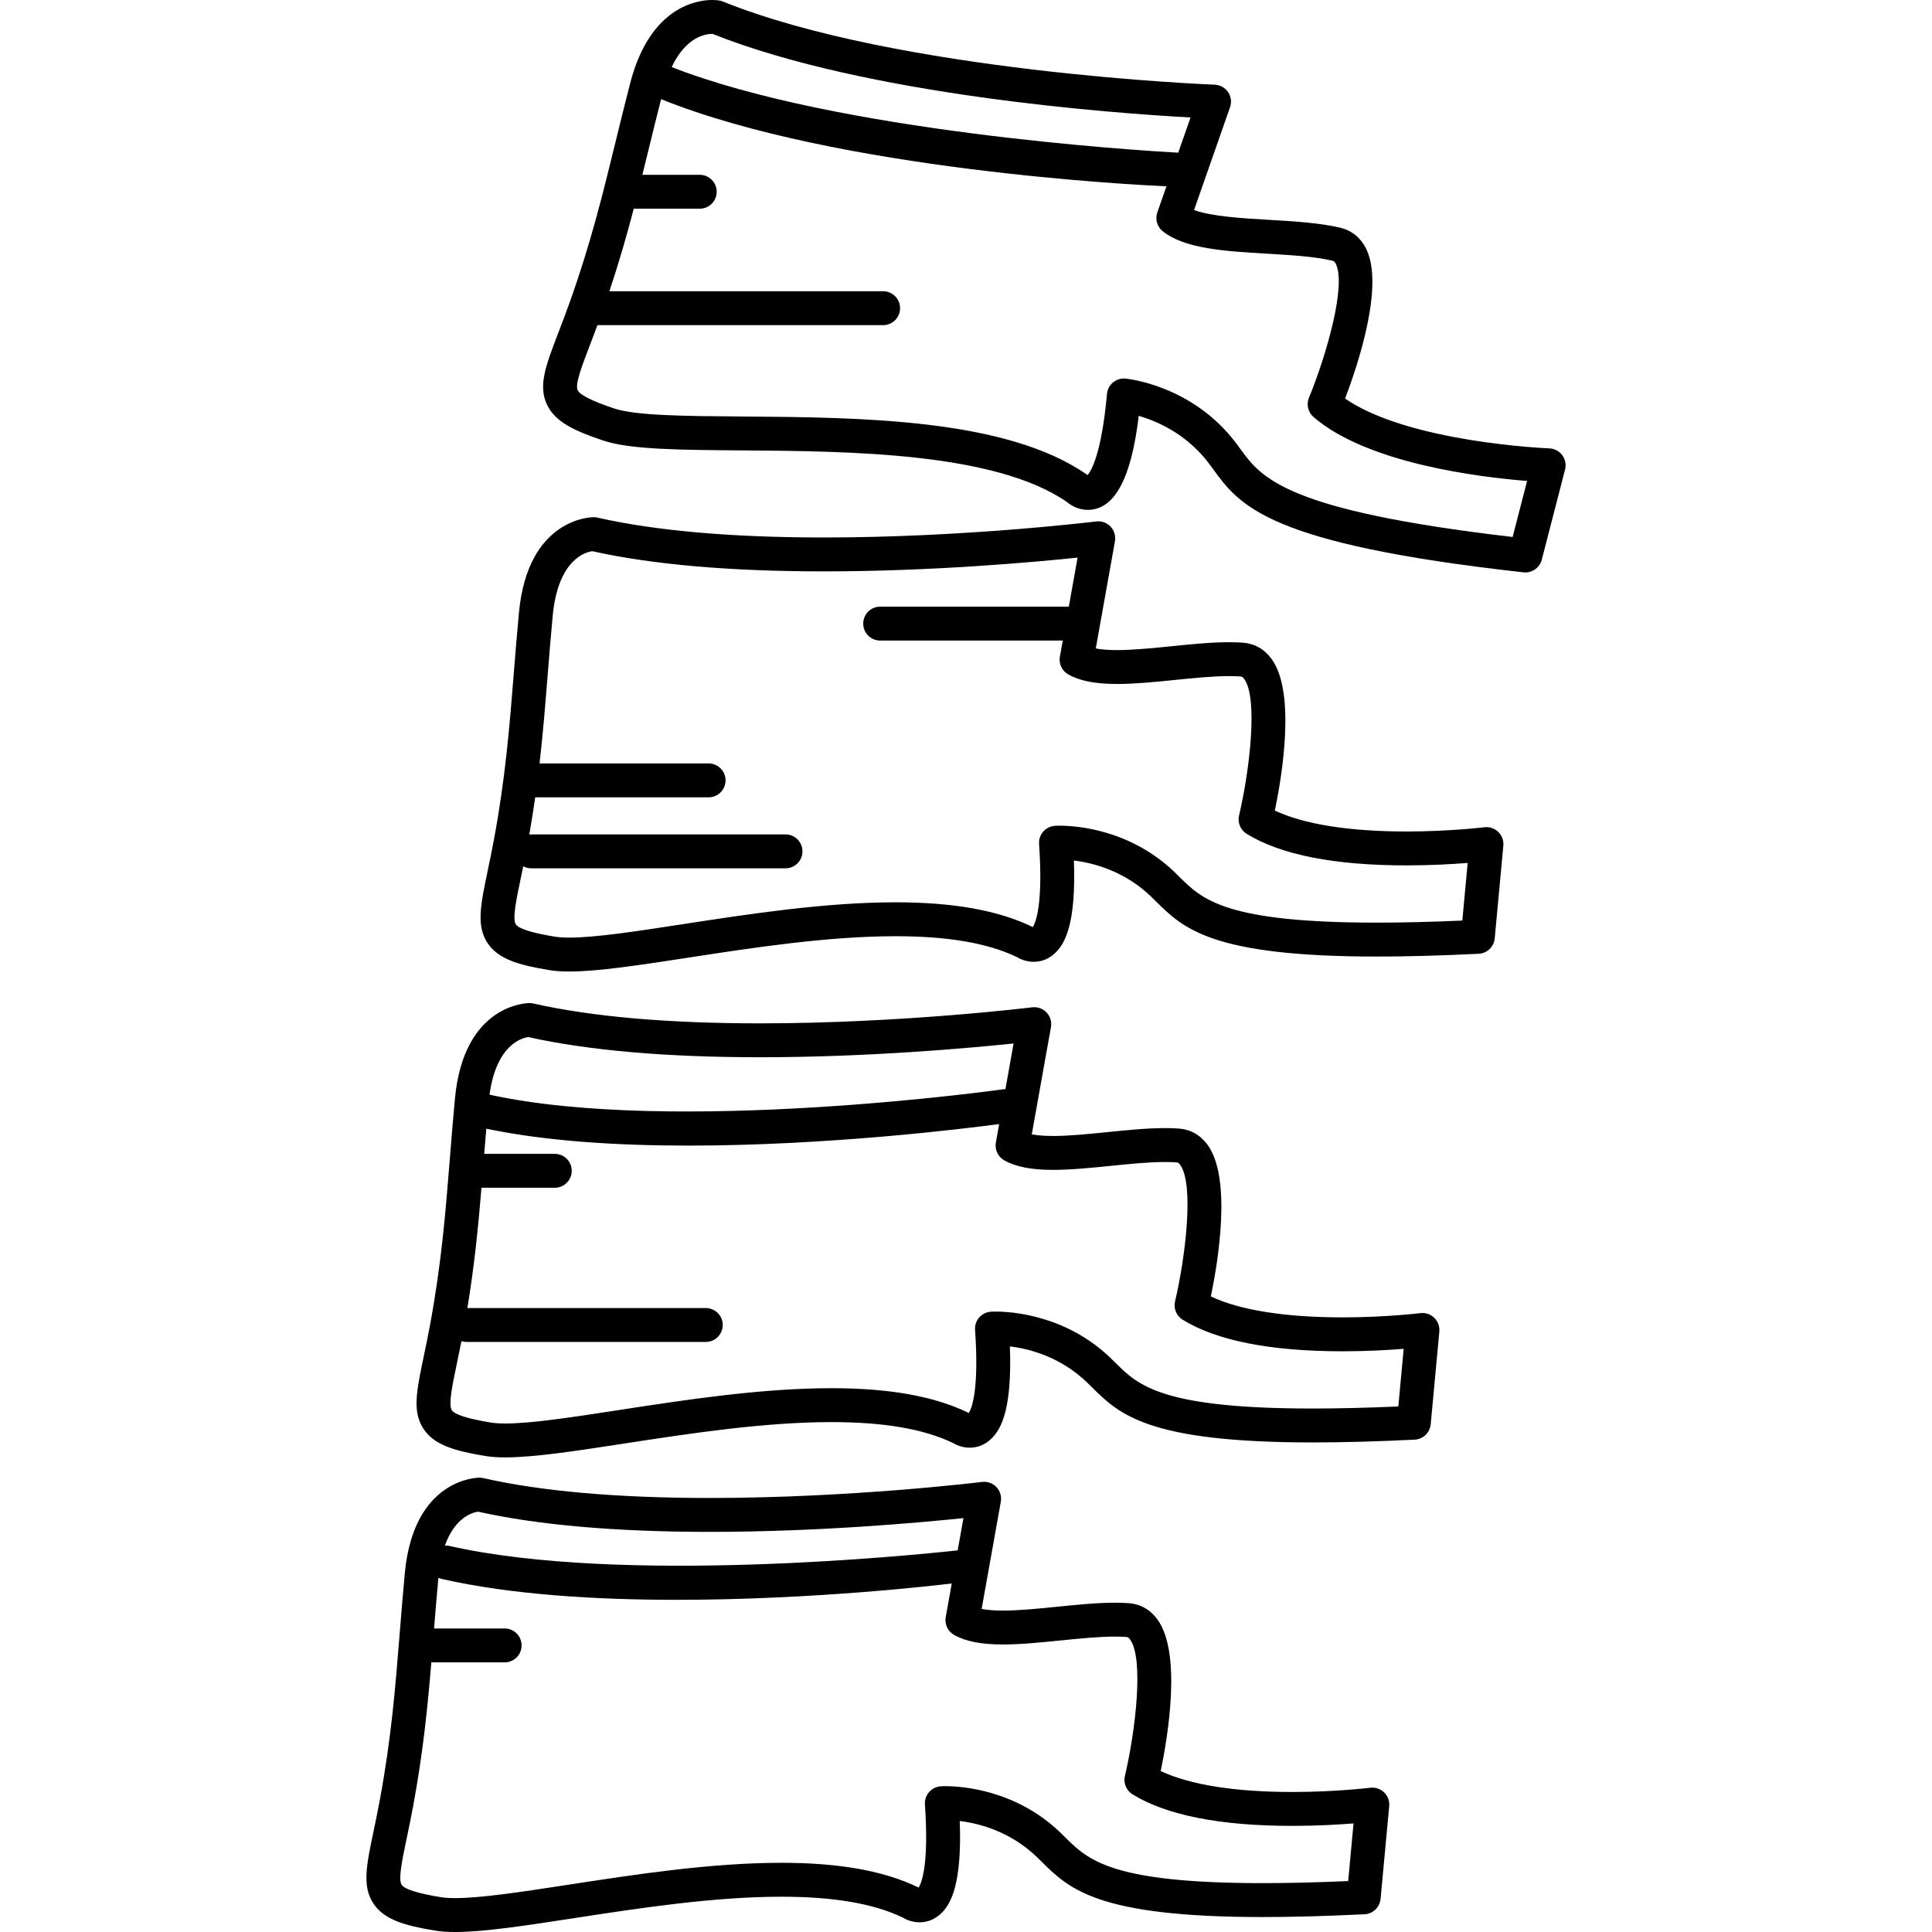
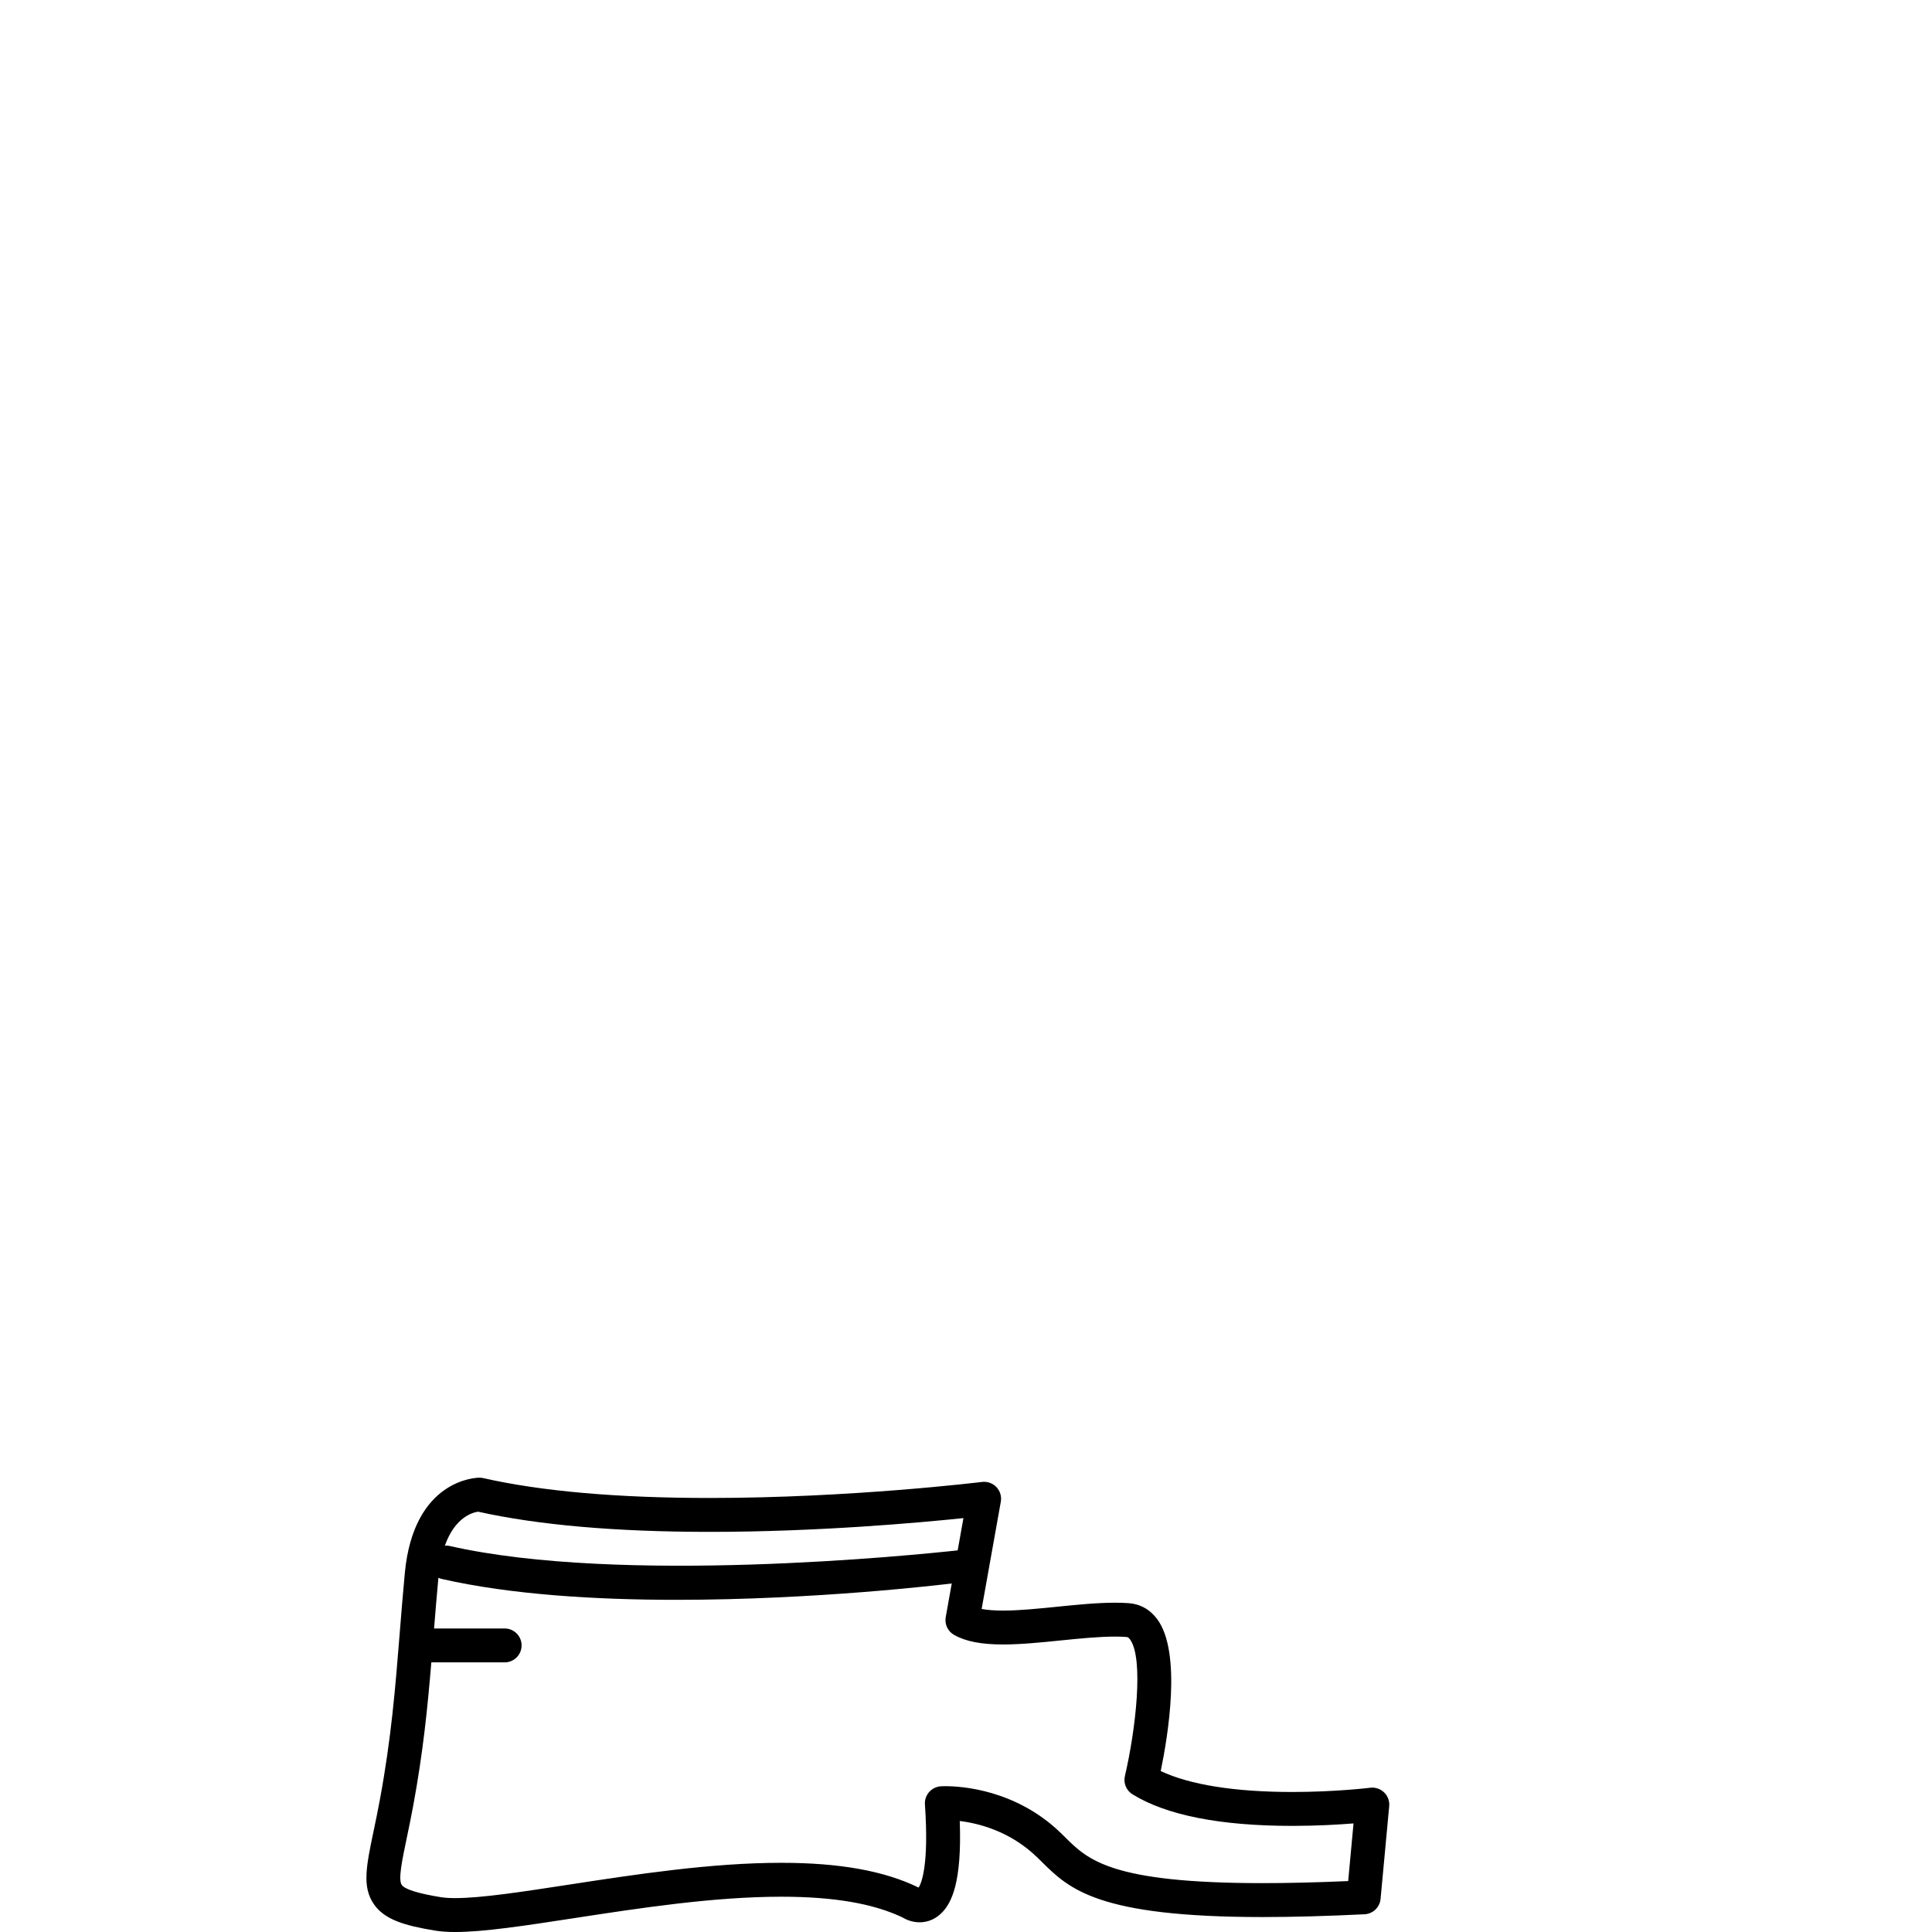
<svg xmlns="http://www.w3.org/2000/svg" version="1.1" id="Capa_1" x="0px" y="0px" viewBox="0 0 484.47 484.47" style="enable-background:new 0 0 484.47 484.47;" xml:space="preserve">
  <g>
-     <path d="M391.745,114.138c-0.769-1.032-1.965-1.659-3.251-1.706c-0.367-0.014-35.121-1.422-51.205-12.485   c3.222-8.449,9.949-28.502,5.212-37.722c-1.381-2.689-3.611-4.463-6.449-5.131c-5.178-1.218-11.607-1.598-17.826-1.965   c-6.818-0.402-14.374-0.848-18.805-2.454l9.026-25.79c0.446-1.274,0.26-2.684-0.5-3.799c-0.761-1.115-2.006-1.802-3.355-1.852   c-0.788-0.029-79.312-3.105-123.326-20.853c-0.274-0.111-0.56-0.192-0.851-0.244C180.182,0.096,179.534,0,178.565,0   c-3.549,0-15.517,1.498-20.512,20.766c-1.353,5.217-2.554,10.132-3.715,14.885c-3.186,13.042-6.195,25.359-11.495,40.2   c-1.017,2.847-1.983,5.368-2.837,7.592c-3.173,8.275-5.088,13.271-2.841,18.025c2.019,4.272,6.726,6.545,14.173,9.027   c6.715,2.238,19.115,2.331,34.815,2.447c26.736,0.199,63.316,0.47,81.36,12.918c0.808,0.686,2.686,1.995,5.263,1.995   c8.389,0,11.413-12.35,12.779-23.575c4.569,1.318,12.032,4.512,17.67,12.029c0.326,0.436,0.646,0.873,0.965,1.312   c6.734,9.229,13.697,18.771,77.842,25.898c0.159,0.018,0.316,0.026,0.473,0.026c1.916,0,3.623-1.295,4.112-3.188l5.836-22.617   C392.775,116.495,392.514,115.17,391.745,114.138z M178.565,8.5c0.041,0,0.079,0,0.114,0.001   c38.887,15.473,100.714,19.917,119.863,20.955l-3.092,8.834c-10.094-0.554-85.517-5.228-127.018-21.474   C172.045,9.203,176.92,8.5,178.565,8.5z M379.31,134.655c-57.015-6.641-62.978-14.814-68.253-22.043   c-0.342-0.469-0.683-0.936-1.032-1.401c-10.91-14.547-27.128-16.21-27.813-16.274c-0.131-0.012-0.262-0.018-0.393-0.018   c-0.989,0-1.951,0.345-2.717,0.982c-0.868,0.722-1.413,1.759-1.515,2.883c-1.371,15.079-3.956,19.299-4.865,20.343   c-0.039-0.024-0.084-0.055-0.139-0.093c-20.14-14.098-56.861-14.371-86.366-14.59c-14.355-0.106-26.753-0.199-32.19-2.011   c-5.517-1.839-8.604-3.385-9.176-4.596c-0.695-1.471,1.06-6.049,3.093-11.35c0.578-1.507,1.21-3.162,1.876-4.955h71.634   c2.347,0,4.25-1.903,4.25-4.25c0-2.347-1.903-4.25-4.25-4.25H152.81c2.448-7.329,4.378-14.083,6.114-20.697h16.543   c2.347,0,4.25-1.903,4.25-4.25c0-2.347-1.903-4.25-4.25-4.25h-14.385c0.506-2.046,1.008-4.097,1.514-6.166   c1.006-4.117,2.047-8.369,3.182-12.805c44.175,17.798,119.641,21.551,126.724,21.853l-2.29,6.543   c-0.596,1.702-0.052,3.596,1.356,4.722c5.515,4.413,15.543,5.005,26.158,5.631c5.858,0.346,11.916,0.704,16.38,1.754   c0.293,0.069,0.54,0.167,0.835,0.74c2.729,5.31-2.281,22.864-6.709,33.633c-0.695,1.691-0.232,3.638,1.152,4.833   c13.546,11.699,41.803,15.099,53.554,16.027L379.31,134.655z" />
-     <path d="M372.224,207.441c-0.085,0.011-8.685,1.062-19.517,1.063c-14.407,0-25.723-1.806-33.021-5.245   c1.836-8.857,5.285-29.719-0.857-38.066c-1.792-2.435-4.275-3.832-7.183-4.039c-1.055-0.075-2.208-0.113-3.427-0.113   c-4.501,0-9.576,0.513-14.485,1.01c-4.689,0.474-9.537,0.965-13.59,0.965c-2.14,0-3.932-0.136-5.364-0.406l4.806-26.886   c0.238-1.329-0.17-2.691-1.099-3.671c-0.928-0.98-2.268-1.459-3.606-1.294c-0.325,0.04-32.923,4.019-68.242,4.02   c-23.162,0.001-42.282-1.676-56.832-4.983c-0.309-0.07-0.637-0.105-0.954-0.105c-0.672,0-16.493,0.272-18.72,23.925   c-0.505,5.369-0.909,10.414-1.299,15.294c-1.07,13.38-2.081,26.018-4.951,41.51c-0.551,2.972-1.104,5.614-1.592,7.946   c-1.816,8.675-2.913,13.912,0.063,18.249c2.673,3.896,7.682,5.392,15.429,6.657c1.419,0.232,3.048,0.345,4.979,0.345   c7.192,0,17.66-1.607,29.779-3.469c16.425-2.522,35.042-5.381,52.008-5.381c13.093,0,23.028,1.695,30.36,5.182   c0.775,0.475,2.327,1.234,4.319,1.234c2.18,0,4.168-0.895,5.748-2.588c2.179-2.335,4.884-7.24,4.317-22.811   c4.785,0.58,12.627,2.558,19.367,9.06c0.391,0.377,0.775,0.758,1.16,1.139c6.892,6.825,14.018,13.882,55.447,13.882   c7.513,0,16.101-0.235,25.526-0.698c2.112-0.104,3.827-1.746,4.023-3.852l2.163-23.258c0.119-1.282-0.349-2.548-1.273-3.444   C374.782,207.712,373.502,207.283,372.224,207.441z M366.695,230.843c-7.847,0.343-15.039,0.517-21.427,0.517   c-37.933,0-43.796-5.806-49.466-11.421c-0.412-0.408-0.822-0.814-1.24-1.217c-11.226-10.831-24.903-11.672-28.827-11.672   c-0.788,0-1.221,0.032-1.221,0.032c-2.333,0.172-4.116,2.2-3.955,4.534c1.046,15.104-0.835,19.682-1.566,20.858   c-0.042-0.018-0.091-0.041-0.152-0.07c-8.534-4.132-19.751-6.141-34.292-6.141c-17.614,0-36.572,2.911-53.298,5.48   c-11.776,1.809-21.946,3.37-28.489,3.37c-1.446,0-2.661-0.079-3.609-0.233c-5.739-0.937-9.033-1.973-9.79-3.077   c-0.92-1.342,0.085-6.142,1.248-11.699c0.19-0.907,0.392-1.876,0.597-2.878c0.594,0.315,1.261,0.511,1.98,0.511h63.788   c2.347,0,4.25-1.903,4.25-4.25c0-2.347-1.903-4.25-4.25-4.25h-63.788c-0.159,0-0.31,0.03-0.464,0.047   c0.567-3.228,1.056-6.331,1.485-9.348h43.482c2.347,0,4.25-1.903,4.25-4.25c0-2.347-1.903-4.25-4.25-4.25h-42.393   c0.856-7.46,1.425-14.549,2.009-21.852c0.388-4.85,0.789-9.865,1.289-15.174c1.344-14.272,8.383-15.989,9.917-16.194   c15.087,3.358,34.639,5.062,58.125,5.061c27.071,0,52.565-2.305,63.579-3.452l-2.199,12.3h-47.308c-2.347,0-4.25,1.903-4.25,4.25   c0,2.347,1.903,4.25,4.25,4.25H266.5l-0.722,4.038c-0.317,1.776,0.521,3.559,2.09,4.447c2.9,1.641,6.8,2.405,12.275,2.405   c4.482,0,9.548-0.513,14.446-1.008c4.699-0.476,9.558-0.967,13.629-0.967c1.018,0,1.967,0.031,2.821,0.092   c0.3,0.022,0.56,0.079,0.942,0.598c3.539,4.808,1.386,22.935-1.273,34.272c-0.418,1.78,0.351,3.629,1.907,4.589   c8.516,5.251,22.004,7.914,40.09,7.914c6.173-0.001,11.603-0.32,15.332-0.619L366.695,230.843z" />
-     <path d="M356.175,329.283c-0.086,0.011-8.72,1.062-19.517,1.062c-14.407,0-25.724-1.806-33.022-5.245   c1.836-8.857,5.285-29.718-0.857-38.066c-1.792-2.435-4.275-3.832-7.183-4.039c-1.056-0.075-2.209-0.114-3.428-0.114   c-4.501,0-9.576,0.514-14.485,1.01c-4.689,0.475-9.536,0.965-13.589,0.965c-2.139,0-3.932-0.136-5.363-0.406l4.806-26.887   c0.238-1.329-0.17-2.691-1.099-3.671c-0.929-0.979-2.269-1.458-3.606-1.294c-0.325,0.04-32.923,4.02-68.242,4.02   c-23.161,0-42.282-1.676-56.831-4.982c-0.309-0.07-0.637-0.106-0.954-0.106c-0.672,0-16.493,0.272-18.72,23.925   c-0.505,5.368-0.909,10.414-1.299,15.293c-1.07,13.38-2.081,26.019-4.952,41.512c-0.551,2.973-1.104,5.615-1.592,7.946   c-1.816,8.675-2.912,13.911,0.063,18.248c2.673,3.897,7.681,5.392,15.429,6.658c1.42,0.232,3.049,0.345,4.979,0.345   c7.192,0,17.66-1.607,29.78-3.469c16.425-2.522,35.042-5.381,52.008-5.381c13.092,0,23.027,1.695,30.359,5.182   c0.775,0.475,2.327,1.234,4.319,1.234c2.18,0,4.167-0.895,5.748-2.588c2.179-2.335,4.884-7.24,4.317-22.811   c4.785,0.58,12.627,2.558,19.367,9.06c0.391,0.377,0.775,0.758,1.16,1.139c6.892,6.825,14.018,13.882,55.448,13.882   c7.512,0,16.1-0.235,25.525-0.698c2.112-0.104,3.827-1.746,4.023-3.851l2.164-23.258c0.119-1.281-0.349-2.547-1.273-3.444   C358.732,329.554,357.449,329.125,356.175,329.283z M132.464,260.056c15.087,3.359,34.639,5.061,58.125,5.061   c27.071,0,52.565-2.305,63.579-3.452l-2.048,11.457c-0.159,0.004-0.316-0.004-0.477,0.019   c-0.825,0.117-82.487,11.528-128.891,1.364C124.482,261.843,130.995,260.253,132.464,260.056z M350.645,352.685   c-7.847,0.343-15.039,0.517-21.427,0.517c-37.933,0-43.796-5.806-49.467-11.421c-0.412-0.408-0.822-0.814-1.24-1.217   c-11.225-10.831-24.902-11.672-28.827-11.672c-0.788,0-1.221,0.032-1.221,0.032c-2.333,0.172-4.116,2.2-3.955,4.534   c1.046,15.103-0.835,19.682-1.566,20.857c-0.042-0.018-0.091-0.041-0.152-0.07c-8.534-4.132-19.751-6.141-34.291-6.141   c-17.615,0-36.573,2.911-53.298,5.48c-11.776,1.808-21.946,3.37-28.49,3.37c-1.446,0-2.661-0.079-3.609-0.233   c-5.739-0.938-9.033-1.973-9.79-3.077c-0.92-1.342,0.084-6.141,1.247-11.698c0.357-1.705,0.749-3.58,1.151-5.632   c0.381,0.112,0.775,0.19,1.192,0.19h60.079c2.347,0,4.25-1.903,4.25-4.25c0-2.347-1.903-4.25-4.25-4.25h-59.778   c1.796-10.92,2.729-20.503,3.532-30.162h18.386c2.347,0,4.25-1.903,4.25-4.25s-1.903-4.25-4.25-4.25h-17.698   c0.167-2.07,0.338-4.173,0.52-6.318c14.926,3.146,32.882,4.246,50.66,4.246c34.779,0,68.818-4.188,77.952-5.401l-0.829,4.636   c-0.317,1.776,0.521,3.559,2.09,4.447c2.9,1.641,6.8,2.405,12.275,2.405c4.482,0,9.547-0.512,14.445-1.008   c4.699-0.476,9.557-0.967,13.629-0.967c1.018,0,1.968,0.031,2.823,0.092c0.3,0.022,0.56,0.079,0.941,0.598   c3.539,4.807,1.387,22.935-1.272,34.271c-0.418,1.78,0.351,3.629,1.907,4.589c8.517,5.251,22.005,7.914,40.092,7.914   c6.172,0,11.601-0.319,15.331-0.619L350.645,352.685z" />
    <path d="M343.602,448.298c-0.086,0.011-8.72,1.062-19.517,1.062c-14.407,0-25.724-1.806-33.022-5.245   c1.836-8.857,5.285-29.718-0.857-38.066c-1.792-2.435-4.275-3.832-7.183-4.039c-1.055-0.075-2.209-0.114-3.428-0.114   c-4.5,0-9.576,0.514-14.484,1.01c-4.688,0.475-9.537,0.965-13.589,0.965c-2.139,0-3.932-0.136-5.363-0.406l4.805-26.887   c0.238-1.329-0.17-2.691-1.099-3.671c-0.929-0.979-2.268-1.46-3.607-1.294c-0.325,0.04-32.898,4.02-68.241,4.02   c-23.162,0.001-42.282-1.676-56.831-4.982c-0.309-0.07-0.637-0.106-0.954-0.106c-0.672,0-16.493,0.272-18.72,23.925   c-0.505,5.366-0.908,10.409-1.298,15.286c-1.07,13.382-2.081,26.023-4.952,41.518c-0.551,2.973-1.104,5.615-1.592,7.947   c-1.816,8.675-2.912,13.911,0.063,18.248c2.673,3.897,7.681,5.392,15.429,6.658c1.42,0.232,3.049,0.345,4.979,0.345   c7.192,0,17.66-1.607,29.78-3.469c16.425-2.522,35.042-5.381,52.008-5.381c13.092,0,23.027,1.695,30.359,5.182   c0.775,0.475,2.327,1.234,4.319,1.234c2.18,0,4.167-0.895,5.748-2.588c2.179-2.335,4.884-7.24,4.317-22.812   c4.785,0.58,12.628,2.558,19.367,9.06c0.391,0.377,0.775,0.757,1.16,1.139c6.892,6.825,14.019,13.882,55.448,13.882   c7.513,0,16.1-0.235,25.525-0.698c2.112-0.104,3.827-1.746,4.023-3.852l2.164-23.258c0.119-1.281-0.349-2.547-1.273-3.444   C346.158,448.57,344.877,448.14,343.602,448.298z M119.89,379.072c15.087,3.359,34.638,5.062,58.125,5.061   c27.071,0,52.565-2.305,63.579-3.452l-1.446,8.089c-10.79,1.181-84.429,8.668-127.468-1.114c-0.378-0.086-0.751-0.101-1.12-0.085   C114.139,380.315,118.692,379.232,119.89,379.072z M338.071,471.7c-7.847,0.343-15.039,0.517-21.427,0.517   c-37.933,0-43.797-5.807-49.467-11.422c-0.412-0.408-0.822-0.814-1.24-1.217c-11.225-10.831-24.902-11.672-28.827-11.672   c-0.788,0-1.221,0.032-1.221,0.032c-2.333,0.172-4.116,2.2-3.955,4.534c1.046,15.103-0.835,19.682-1.566,20.858   c-0.042-0.018-0.091-0.04-0.152-0.07c-8.534-4.132-19.751-6.141-34.291-6.141c-17.615,0-36.573,2.911-53.298,5.48   c-11.776,1.808-21.946,3.37-28.49,3.37c-1.446,0-2.661-0.079-3.609-0.233c-5.739-0.938-9.033-1.973-9.79-3.077   c-0.921-1.342,0.084-6.141,1.247-11.698c0.498-2.377,1.062-5.071,1.63-8.14c2.484-13.405,3.604-24.632,4.546-35.964h18.386   c2.347,0,4.25-1.903,4.25-4.25c0-2.347-1.903-4.25-4.25-4.25h-17.698c0.328-4.086,0.674-8.295,1.087-12.711   c0.271,0.127,0.556,0.23,0.859,0.299c17.409,3.957,38.702,5.228,58.899,5.228c34.669,0,66.073-3.747,68.969-4.103l-1.51,8.449   c-0.317,1.775,0.521,3.558,2.09,4.446c2.899,1.641,6.8,2.405,12.275,2.405c4.482,0,9.547-0.512,14.445-1.008   c4.699-0.476,9.558-0.967,13.629-0.967c1.018,0,1.968,0.031,2.823,0.092c0.3,0.022,0.56,0.079,0.942,0.598   c3.539,4.807,1.387,22.935-1.273,34.272c-0.417,1.78,0.351,3.629,1.907,4.589c8.517,5.251,22.005,7.914,40.092,7.914   c6.172,0,11.601-0.319,15.331-0.619L338.071,471.7z" />
  </g>
  <g>
</g>
  <g>
</g>
  <g>
</g>
  <g>
</g>
  <g>
</g>
  <g>
</g>
  <g>
</g>
  <g>
</g>
  <g>
</g>
  <g>
</g>
  <g>
</g>
  <g>
</g>
  <g>
</g>
  <g>
</g>
  <g>
</g>
</svg>